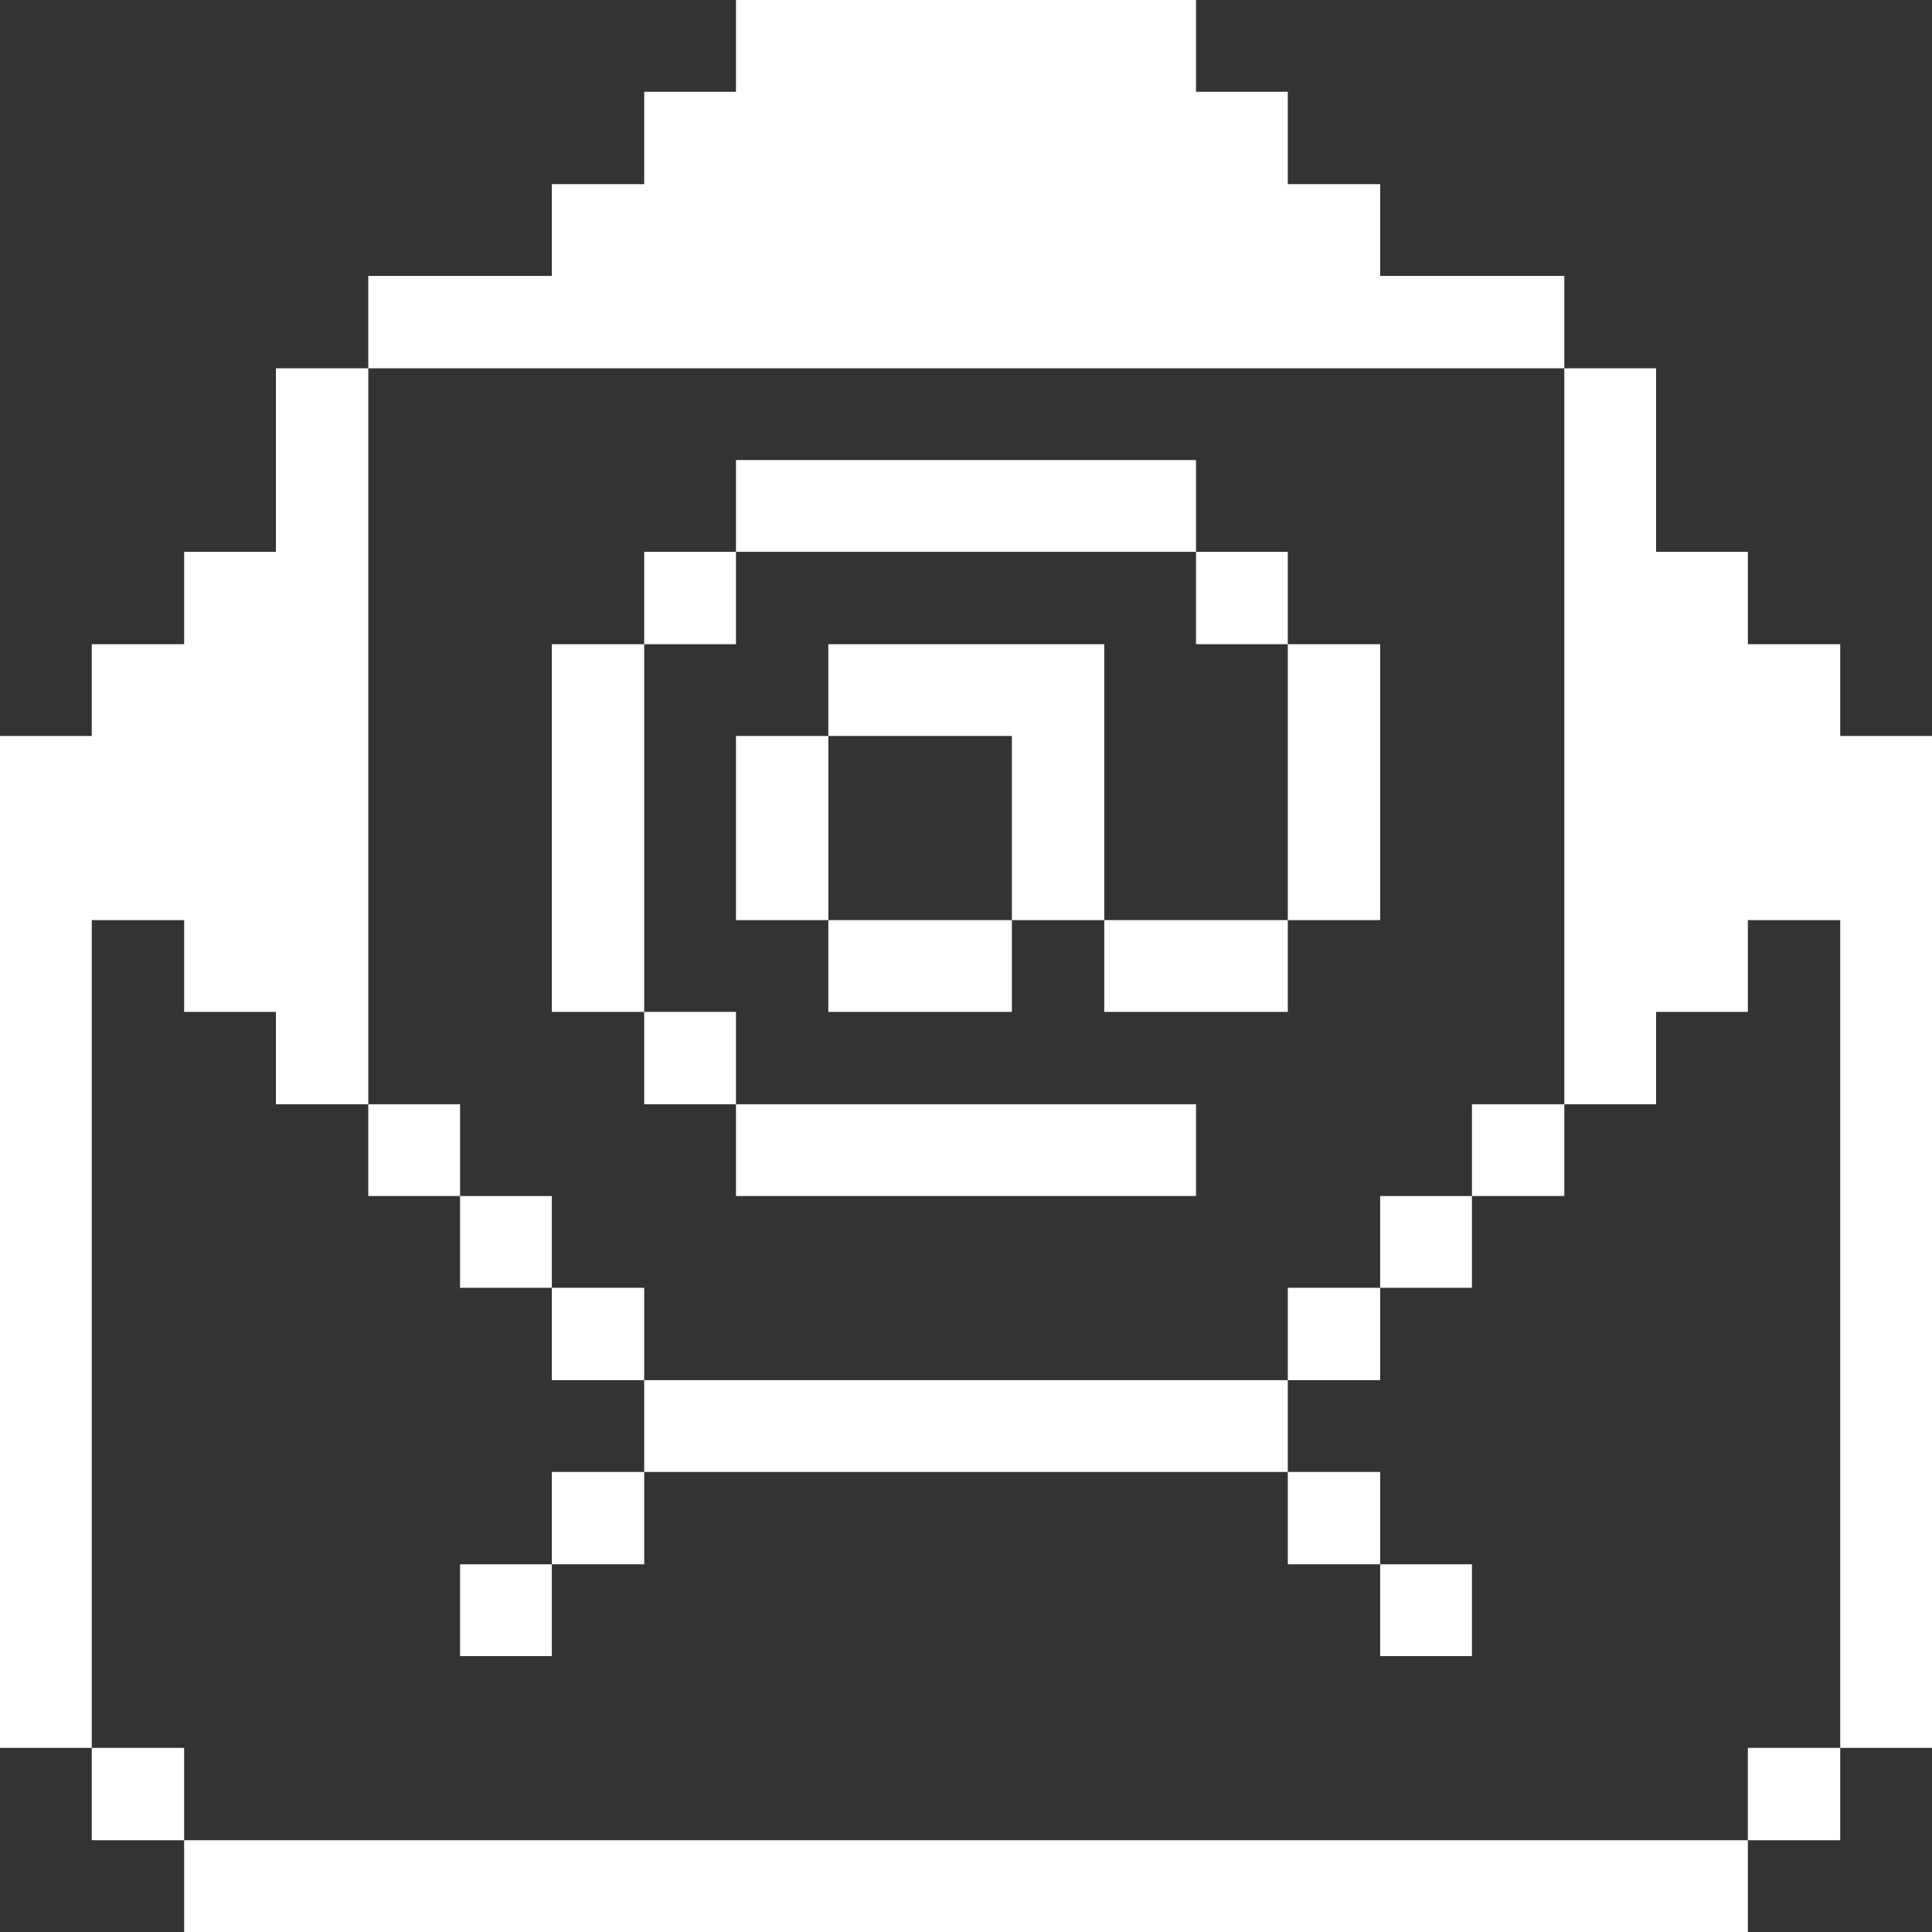
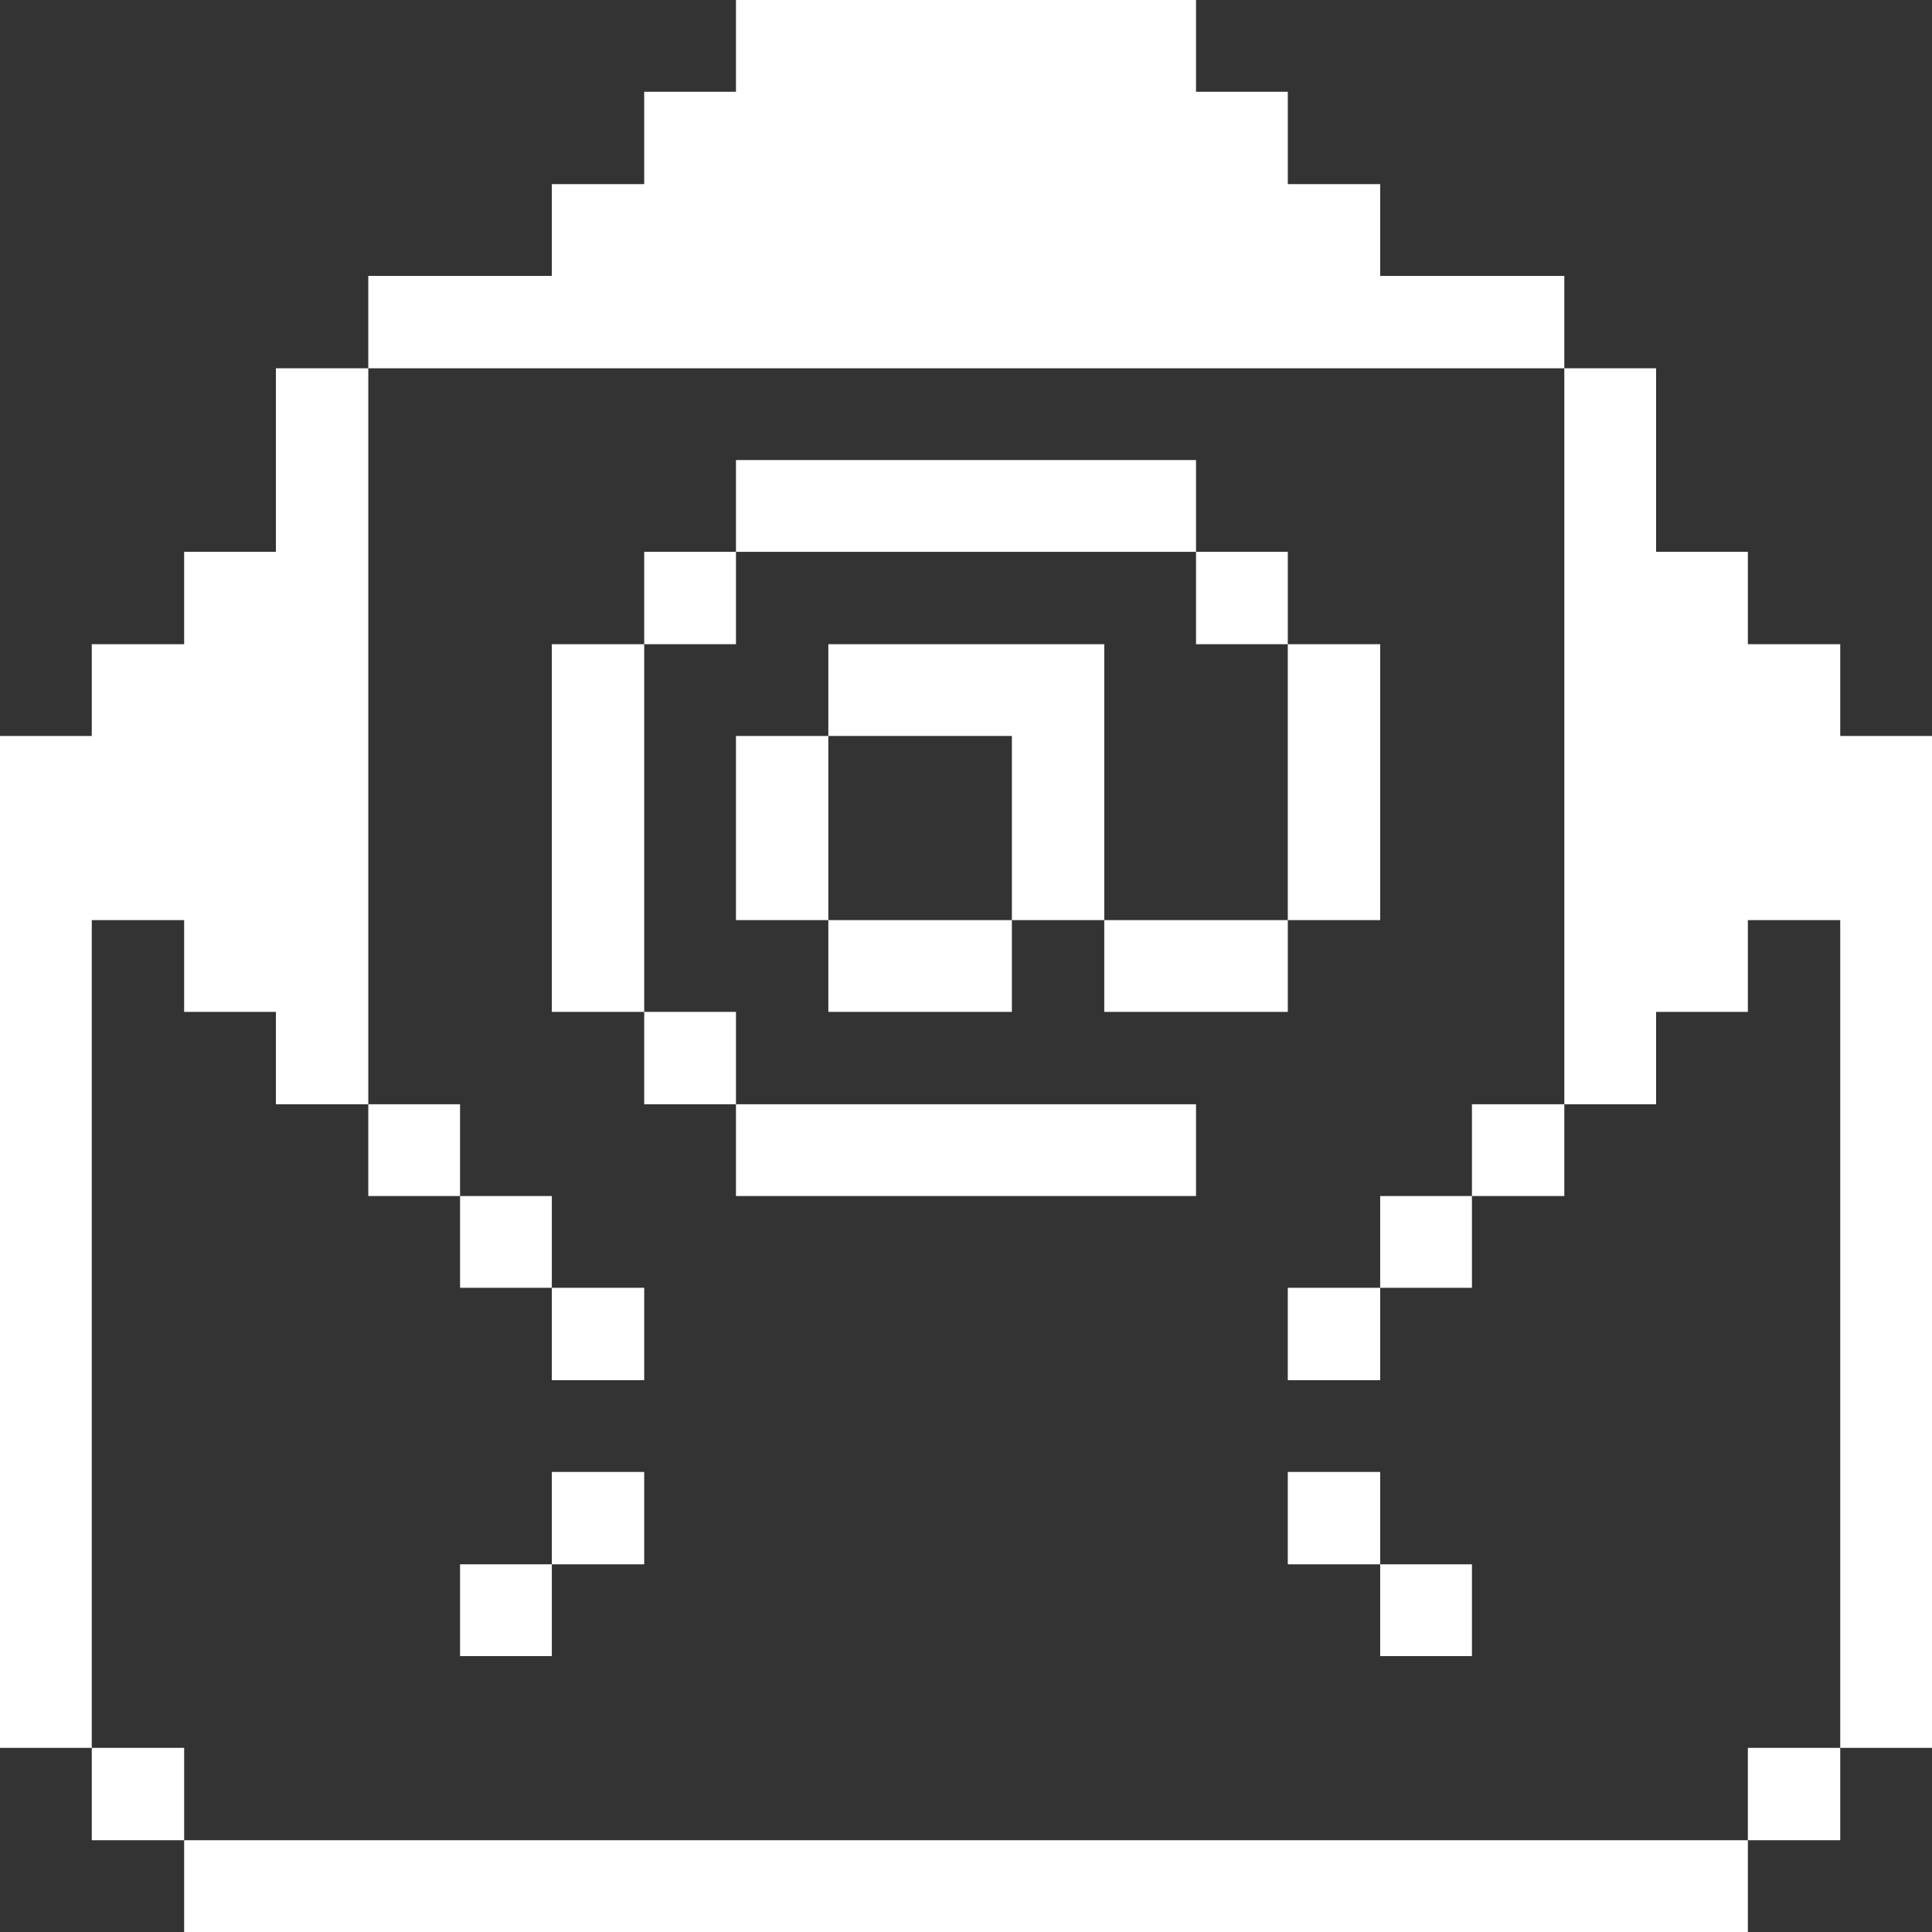
<svg xmlns="http://www.w3.org/2000/svg" viewBox="0 0 32 32" height="48" width="48">
  <rect x="0" y="0" width="32" height="32" fill="#333333" stroke="none" />
  <title>email-mail-open-address</title>
  <g>
    <polygon points="30.48 12.19 30.48 10.67 28.95 10.67 28.95 9.14 27.43 9.14 27.43 6.1 25.91 6.1 25.91 18.29 27.43 18.29 27.43 16.76 28.95 16.76 28.95 15.24 30.48 15.24 30.48 28.95 32 28.95 32 12.19 30.48 12.19" fill="#ffffff" />
    <rect x="28.95" y="28.95" width="1.53" height="1.53" fill="#ffffff" />
    <rect x="3.05" y="30.48" width="25.9" height="1.52" fill="#ffffff" />
    <rect x="24.38" y="18.29" width="1.53" height="1.52" fill="#ffffff" />
    <rect x="22.86" y="25.91" width="1.52" height="1.52" fill="#ffffff" />
    <rect x="22.86" y="19.81" width="1.52" height="1.52" fill="#ffffff" />
    <rect x="21.33" y="24.38" width="1.53" height="1.53" fill="#ffffff" />
    <rect x="21.33" y="21.33" width="1.53" height="1.53" fill="#ffffff" />
    <rect x="21.33" y="10.67" width="1.53" height="4.57" fill="#ffffff" />
    <rect x="19.81" y="9.14" width="1.52" height="1.53" fill="#ffffff" />
-     <rect x="10.67" y="22.86" width="10.66" height="1.52" fill="#ffffff" />
    <rect x="18.29" y="15.24" width="3.04" height="1.52" fill="#ffffff" />
    <polygon points="18.29 10.67 13.72 10.67 13.72 12.19 16.76 12.19 16.76 15.24 18.29 15.24 18.29 10.67" fill="#ffffff" />
    <rect x="13.72" y="15.24" width="3.04" height="1.52" fill="#ffffff" />
    <rect x="12.19" y="7.62" width="7.62" height="1.52" fill="#ffffff" />
    <rect x="12.19" y="18.29" width="7.62" height="1.52" fill="#ffffff" />
    <rect x="12.19" y="12.19" width="1.53" height="3.05" fill="#ffffff" />
    <rect x="10.67" y="16.76" width="1.52" height="1.53" fill="#ffffff" />
    <rect x="10.67" y="9.14" width="1.52" height="1.53" fill="#ffffff" />
    <rect x="9.14" y="24.38" width="1.53" height="1.53" fill="#ffffff" />
    <rect x="9.14" y="21.33" width="1.53" height="1.53" fill="#ffffff" />
    <rect x="9.14" y="10.67" width="1.53" height="6.09" fill="#ffffff" />
    <rect x="7.62" y="25.91" width="1.52" height="1.52" fill="#ffffff" />
    <rect x="7.62" y="19.81" width="1.52" height="1.52" fill="#ffffff" />
    <polygon points="25.91 6.1 25.91 4.57 22.86 4.57 22.86 3.05 21.33 3.05 21.33 1.52 19.81 1.52 19.81 0 12.19 0 12.19 1.52 10.67 1.52 10.67 3.05 9.14 3.05 9.14 4.57 6.1 4.57 6.1 6.1 25.91 6.1" fill="#ffffff" />
    <rect x="6.1" y="18.29" width="1.52" height="1.52" fill="#ffffff" />
    <rect x="1.52" y="28.95" width="1.53" height="1.53" fill="#ffffff" />
    <polygon points="1.52 15.24 3.05 15.24 3.05 16.76 4.57 16.76 4.57 18.29 6.1 18.29 6.1 6.1 4.57 6.1 4.57 9.14 3.05 9.14 3.05 10.67 1.52 10.67 1.52 12.19 0 12.19 0 28.95 1.52 28.95 1.52 15.24" fill="#ffffff" />
  </g>
</svg>